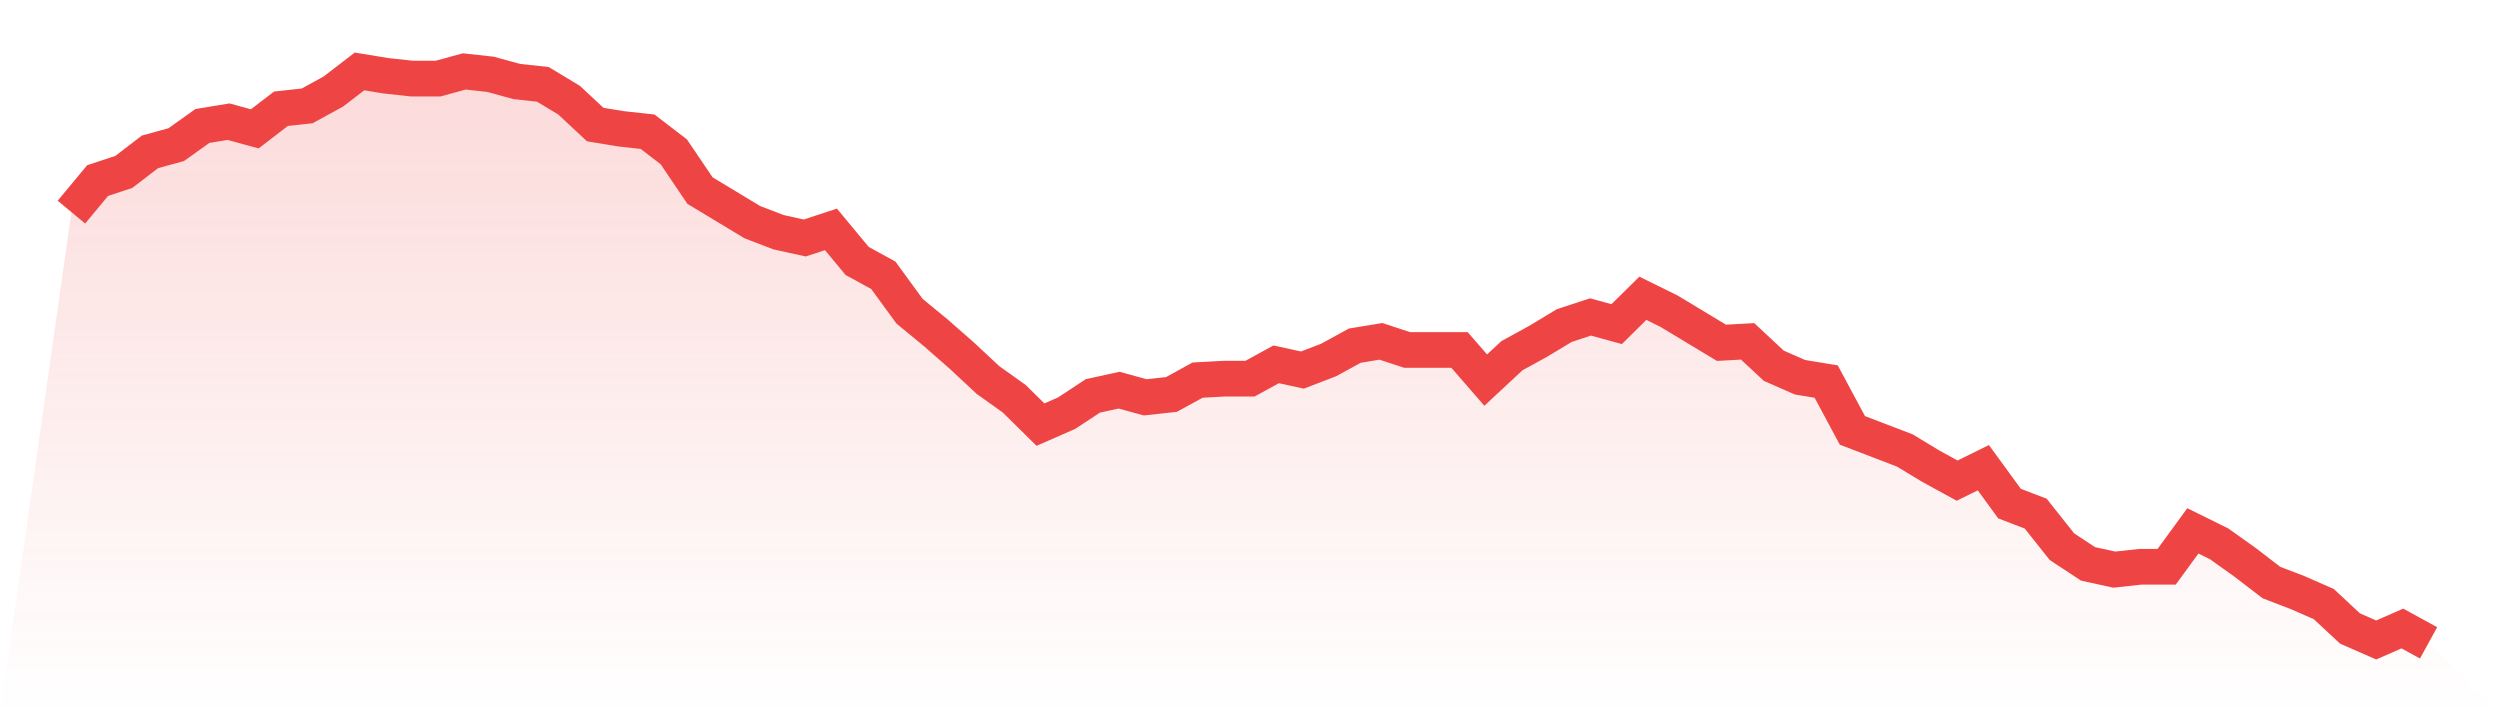
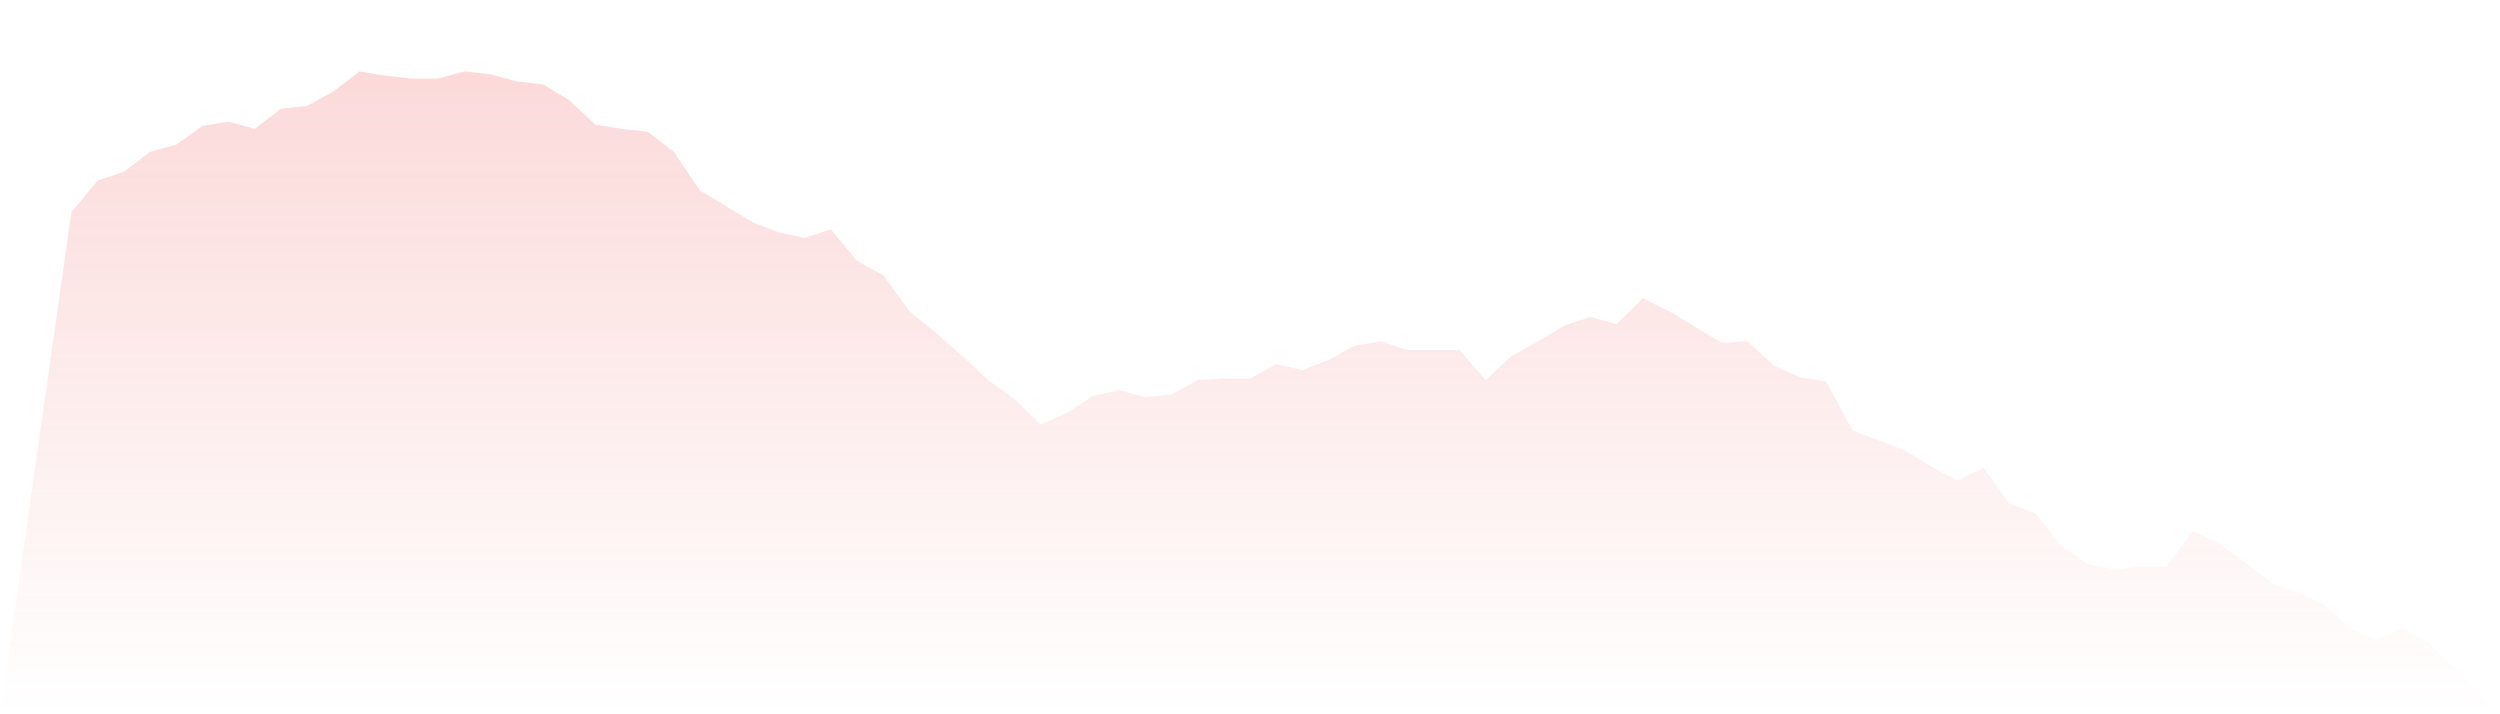
<svg xmlns="http://www.w3.org/2000/svg" viewBox="0 0 140 40">
  <defs>
    <linearGradient id="gradient" x1="0" x2="0" y1="0" y2="1">
      <stop offset="0%" stop-color="#ef4444" stop-opacity="0.2" />
      <stop offset="100%" stop-color="#ef4444" stop-opacity="0" />
    </linearGradient>
  </defs>
  <path d="M4,11.879 L4,11.879 L5.467,10.111 L6.933,9.628 L8.4,8.503 L9.867,8.101 L11.333,7.055 L12.8,6.814 L14.267,7.216 L15.733,6.09 L17.2,5.93 L18.667,5.126 L20.133,4 L21.6,4.241 L23.067,4.402 L24.533,4.402 L26,4 L27.467,4.161 L28.933,4.563 L30.4,4.724 L31.867,5.608 L33.333,6.975 L34.8,7.216 L36.267,7.377 L37.733,8.503 L39.2,10.673 L40.667,11.558 L42.133,12.442 L43.6,13.005 L45.067,13.327 L46.533,12.844 L48,14.613 L49.467,15.417 L50.933,17.427 L52.4,18.633 L53.867,19.92 L55.333,21.286 L56.8,22.332 L58.267,23.779 L59.733,23.136 L61.2,22.171 L62.667,21.849 L64.133,22.251 L65.6,22.09 L67.067,21.286 L68.533,21.206 L70,21.206 L71.467,20.402 L72.933,20.724 L74.4,20.161 L75.867,19.357 L77.333,19.116 L78.8,19.598 L80.267,19.598 L81.733,19.598 L83.2,21.286 L84.667,19.92 L86.133,19.116 L87.6,18.231 L89.067,17.749 L90.533,18.151 L92,16.704 L93.467,17.427 L94.933,18.312 L96.4,19.196 L97.867,19.116 L99.333,20.482 L100.8,21.126 L102.267,21.367 L103.733,24.101 L105.2,24.663 L106.667,25.226 L108.133,26.111 L109.6,26.915 L111.067,26.191 L112.533,28.201 L114,28.764 L115.467,30.613 L116.933,31.578 L118.4,31.899 L119.867,31.739 L121.333,31.739 L122.8,29.729 L124.267,30.452 L125.733,31.497 L127.2,32.623 L128.667,33.186 L130.133,33.829 L131.6,35.196 L133.067,35.839 L134.533,35.196 L136,36 L140,40 L0,40 z" fill="url(#gradient)" />
-   <path d="M4,11.879 L4,11.879 L5.467,10.111 L6.933,9.628 L8.4,8.503 L9.867,8.101 L11.333,7.055 L12.8,6.814 L14.267,7.216 L15.733,6.09 L17.2,5.93 L18.667,5.126 L20.133,4 L21.6,4.241 L23.067,4.402 L24.533,4.402 L26,4 L27.467,4.161 L28.933,4.563 L30.4,4.724 L31.867,5.608 L33.333,6.975 L34.8,7.216 L36.267,7.377 L37.733,8.503 L39.2,10.673 L40.667,11.558 L42.133,12.442 L43.6,13.005 L45.067,13.327 L46.533,12.844 L48,14.613 L49.467,15.417 L50.933,17.427 L52.4,18.633 L53.867,19.92 L55.333,21.286 L56.8,22.332 L58.267,23.779 L59.733,23.136 L61.2,22.171 L62.667,21.849 L64.133,22.251 L65.6,22.09 L67.067,21.286 L68.533,21.206 L70,21.206 L71.467,20.402 L72.933,20.724 L74.4,20.161 L75.867,19.357 L77.333,19.116 L78.8,19.598 L80.267,19.598 L81.733,19.598 L83.2,21.286 L84.667,19.92 L86.133,19.116 L87.6,18.231 L89.067,17.749 L90.533,18.151 L92,16.704 L93.467,17.427 L94.933,18.312 L96.4,19.196 L97.867,19.116 L99.333,20.482 L100.8,21.126 L102.267,21.367 L103.733,24.101 L105.2,24.663 L106.667,25.226 L108.133,26.111 L109.6,26.915 L111.067,26.191 L112.533,28.201 L114,28.764 L115.467,30.613 L116.933,31.578 L118.4,31.899 L119.867,31.739 L121.333,31.739 L122.8,29.729 L124.267,30.452 L125.733,31.497 L127.2,32.623 L128.667,33.186 L130.133,33.829 L131.6,35.196 L133.067,35.839 L134.533,35.196 L136,36" fill="none" stroke="#ef4444" stroke-width="2" />
</svg>